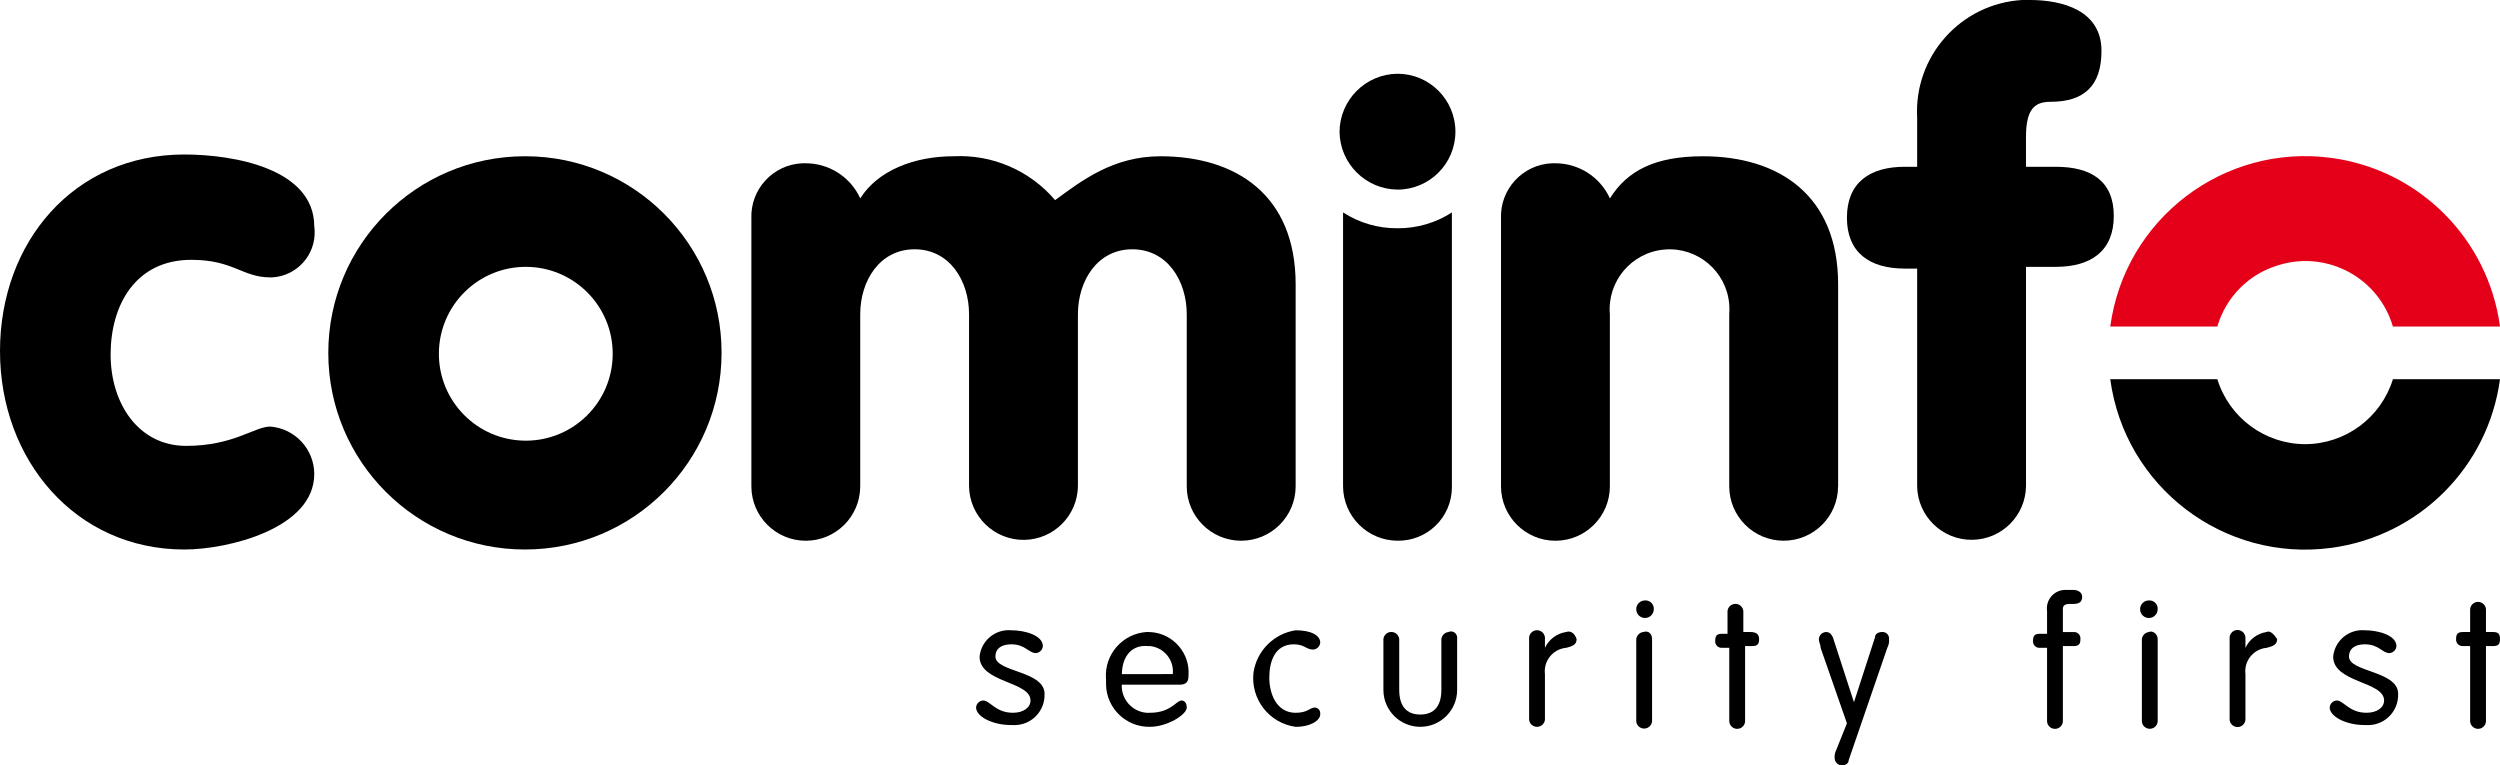
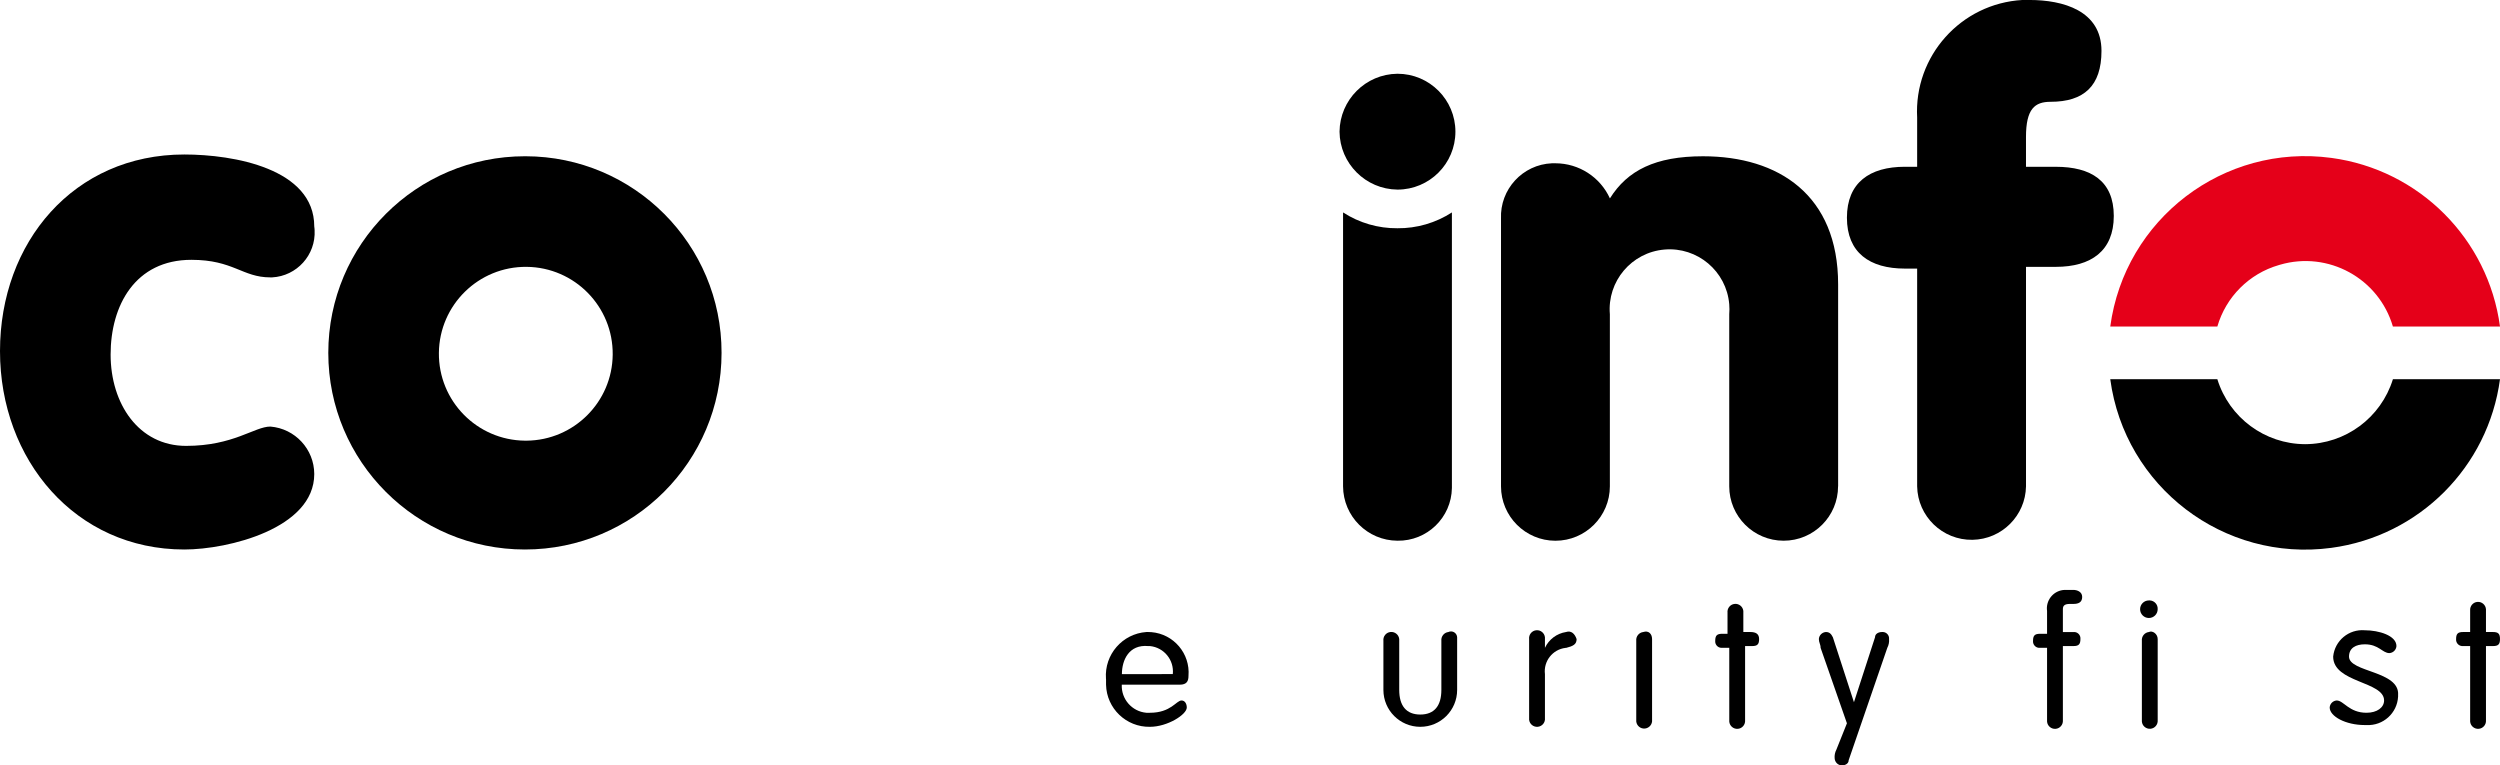
<svg xmlns="http://www.w3.org/2000/svg" version="1.1" id="Layer_1" x="0px" y="0px" width="158.029px" height="48.385px" viewBox="0 0 158.029 48.385" enable-background="new 0 0 158.029 48.385" xml:space="preserve">
  <g>
    <path fill="#E50019" d="M140.162,20.641h-6.769c0.915-6.803,7.172-11.576,13.975-10.66c5.55,0.746,9.914,5.111,10.661,10.66h-6.77   c-0.892-3.049-4.087-4.799-7.137-3.907l-0.077,0.023C142.171,17.3,140.705,18.766,140.162,20.641" />
    <path d="M12.096,16.424c2.663,0,3.219,1.11,4.993,1.11h0.111c1.565-0.083,2.769-1.419,2.687-2.984c0-0.078-0.013-0.157-0.022-0.234   c0-3.662-5.1-4.55-8.213-4.55l0,0C4.661,9.766,0,15.315,0,22.195c0,6.881,4.772,12.54,11.652,12.54   c2.774,0,8.213-1.331,8.213-4.771c-0.005-1.569-1.211-2.873-2.775-3c-1,0-2.33,1.221-5.326,1.221c-2.997,0-4.772-2.664-4.772-5.771   C6.991,19.306,8.545,16.424,12.096,16.424z" />
-     <path d="M81.9,30.74V17.978c0-5.66-3.773-8.1-8.545-8.1c-3,0-4.994,1.553-6.659,2.773C65.1,10.775,62.72,9.748,60.26,9.878   c-2.441,0-4.771,0.888-5.882,2.663c-0.613-1.35-1.958-2.216-3.439-2.22h-0.222c-1.856,0.079-3.299,1.648-3.221,3.506l0,0v0.046   v16.868c0,1.899,1.54,3.44,3.44,3.44s3.44-1.541,3.44-3.44V19.865c0-2.109,1.222-4.107,3.44-4.107s3.439,2,3.439,4.107V30.74   c0.03,1.899,1.596,3.416,3.496,3.386c1.854-0.03,3.353-1.524,3.386-3.379V19.865c0-2.109,1.221-4.107,3.439-4.107   s3.44,2,3.44,4.107V30.74c0,1.899,1.54,3.44,3.44,3.44S81.899,32.64,81.9,30.74L81.9,30.74z" />
    <path d="M116.191,30.74V17.978c0-5.66-3.773-8.1-8.545-8.1c-3,0-4.772,0.888-5.881,2.663c-0.615-1.35-1.959-2.216-3.441-2.22   h-0.222c-1.857,0.079-3.299,1.647-3.221,3.505c0,0,0,0,0,0.001v0.046v16.868c0,1.899,1.541,3.44,3.44,3.44   c1.9,0,3.441-1.541,3.441-3.44V19.865c-0.176-2.084,1.371-3.916,3.455-4.091c2.084-0.176,3.915,1.372,4.091,3.455l0,0   c0.018,0.212,0.018,0.424,0,0.636V30.74c0,1.899,1.54,3.439,3.439,3.439c1.9,0,3.44-1.54,3.44-3.439H116.191z" />
    <path d="M129.952,10.543h-1.886V8.656c0-1.776,0.555-2.221,1.553-2.221c2.109,0,3.219-1,3.219-3.218   c0-2.552-2.441-3.218-4.55-3.218h-0.443c-3.89,0.219-6.868,3.545-6.659,7.435v3.108h-0.777c-2.219,0-3.662,1-3.662,3.218   s1.443,3.218,3.662,3.218h0.777V30.74c0.032,1.899,1.599,3.414,3.498,3.382c1.855-0.031,3.352-1.527,3.383-3.382V16.868h1.886   c2.22,0,3.663-1,3.663-3.219C133.615,11.432,132.172,10.543,129.952,10.543z" />
    <path d="M33.182,9.877c-6.864,0-12.43,5.564-12.43,12.429s5.564,12.429,12.43,12.429c6.864,0,12.429-5.564,12.429-12.429l0,0l0,0   c0.011-6.854-5.536-12.418-12.389-12.429c-0.002,0-0.004,0-0.006,0H33.182z M33.182,27.855L33.182,27.855   c-3.034-0.03-5.47-2.514-5.439-5.548s2.514-5.47,5.548-5.439s5.47,2.515,5.439,5.549c-0.029,2.991-2.447,5.409-5.439,5.438H33.182z   " />
    <path d="M88.337,11.985c2.022,0,3.662-1.639,3.662-3.661s-1.64-3.662-3.662-3.662l0,0c-2.014,0.02-3.642,1.647-3.663,3.662l0,0   C84.694,10.337,86.323,11.965,88.337,11.985z" />
    <path d="M91.777,30.74V13.428c-1.024,0.663-2.221,1.011-3.44,1l0,0c-1.22,0.011-2.416-0.337-3.44-1V30.74   c0.01,1.896,1.545,3.431,3.44,3.439c1.87,0.03,3.41-1.461,3.44-3.331v-0.001V30.74z" />
    <path d="M151.26,23.971c-0.753,2.435-3,4.098-5.549,4.106l0,0c-2.548-0.009-4.796-1.672-5.549-4.106h-6.769   c0.915,6.803,7.172,11.576,13.975,10.66c5.55-0.746,9.914-5.111,10.661-10.66H151.26z" />
-     <path d="M62.923,41.505c0-0.555,0.444-0.777,1-0.777c0.889,0,1.11,0.556,1.555,0.556l0,0c0.237-0.017,0.427-0.206,0.442-0.444   c0-0.666-1.108-1-2-1l0,0c-1.01-0.085-1.9,0.656-2,1.665c0,1.664,3.22,1.553,3.22,2.773c0,0.444-0.444,0.777-1.11,0.777   c-1.11,0-1.443-0.777-1.887-0.777l0,0c-0.238,0.017-0.429,0.206-0.444,0.444c0,0.555,1,1.11,2.22,1.11h0.111   c1.048,0.054,1.941-0.752,1.995-1.8c0-0.031,0-0.062,0-0.093C66.141,42.395,62.923,42.504,62.923,41.505z" />
    <path d="M72.578,39.951h-0.111c-1.519,0.106-2.664,1.426-2.557,2.944l0.005,0.052v0.333c0.034,1.5,1.273,2.69,2.774,2.663   c1.109,0,2.33-0.776,2.33-1.221l0,0c0-0.222-0.111-0.444-0.332-0.444c-0.333,0-0.666,0.777-2,0.777h-0.223   c-0.909-0.08-1.595-0.863-1.554-1.775h3.663c0.443,0,0.554-0.223,0.554-0.556l0,0c0.116-1.411-0.935-2.649-2.346-2.765l0,0   C72.717,39.954,72.647,39.951,72.578,39.951z M70.917,42.615c0-0.889,0.444-1.888,1.665-1.776h0.111   c0.888,0.091,1.533,0.884,1.442,1.771l0,0L70.917,42.615z" />
-     <path d="M81.789,40.728c0.666,0,0.777,0.333,1.221,0.333c0.238-0.017,0.428-0.206,0.444-0.443c0-0.444-0.555-0.777-1.554-0.777l0,0   c-1.375,0.21-2.454,1.289-2.663,2.664c-0.197,1.681,0.986,3.21,2.663,3.439c1,0,1.554-0.443,1.554-0.776v-0.111   c-0.011-0.179-0.153-0.322-0.333-0.333c-0.333,0-0.444,0.333-1.221,0.333c-1.221,0-1.665-1.221-1.665-2.22   S80.568,40.728,81.789,40.728z" />
    <path d="M91.555,39.951c-0.274,0.033-0.472,0.28-0.444,0.555v3.106c0,1-0.444,1.555-1.332,1.555s-1.332-0.556-1.332-1.555v-3.218   c-0.03-0.276-0.279-0.475-0.556-0.444s-0.475,0.279-0.444,0.556v3.106l0,0c0,1.287,1.043,2.331,2.33,2.331s2.331-1.044,2.331-2.331   v-3.328c-0.011-0.215-0.192-0.381-0.407-0.37c-0.052,0.002-0.102,0.015-0.147,0.037H91.555z" />
    <path d="M98.99,39.951c-0.583,0.091-1.082,0.465-1.332,1l0,0v-0.666c-0.03-0.276-0.279-0.476-0.556-0.445   c-0.276,0.031-0.475,0.28-0.444,0.556v5.101c0.03,0.275,0.279,0.475,0.556,0.444c0.276-0.031,0.475-0.279,0.444-0.556v-2.77   c-0.1-0.817,0.481-1.562,1.299-1.661c0.001,0,0.001,0,0.001,0h0.036c0.444-0.111,0.666-0.223,0.666-0.556l0,0   C99.545,40.062,99.323,39.84,98.99,39.951z" />
-     <path d="M103.984,37.954L103.984,37.954c-0.307,0-0.555,0.248-0.555,0.555s0.248,0.555,0.555,0.555s0.555-0.248,0.555-0.555v-0.001   c0.018-0.288-0.201-0.536-0.49-0.554c0,0,0,0-0.001,0C104.027,37.952,104.006,37.952,103.984,37.954z" />
    <path d="M103.873,39.951c-0.273,0.033-0.471,0.28-0.443,0.555v5.1c0.03,0.276,0.279,0.476,0.555,0.445   c0.276-0.031,0.476-0.28,0.445-0.556v-5.101C104.428,40.062,104.206,39.84,103.873,39.951z" />
    <path d="M110.643,39.951h-0.444v-1.332l0,0c-0.03-0.276-0.279-0.476-0.556-0.445c-0.276,0.031-0.475,0.28-0.444,0.556v1.332h-0.333   c-0.333,0-0.444,0.111-0.444,0.444c-0.021,0.223,0.142,0.422,0.364,0.443c0.001,0.001,0.001,0.001,0.001,0.001   c0.026,0.002,0.053,0.002,0.079,0h0.444v4.66l0,0c0.021,0.276,0.263,0.482,0.539,0.461s0.482-0.264,0.461-0.539V45.5v-4.661h0.443   c0.333,0,0.443-0.111,0.443-0.444S110.976,39.951,110.643,39.951z" />
    <path d="M118.966,39.951c-0.222,0-0.443,0.11-0.443,0.333l-1.332,4.105l0,0l-1.332-4.105c-0.111-0.223-0.221-0.333-0.443-0.333   c-0.238,0.016-0.428,0.205-0.443,0.443c0,0.223,0.11,0.333,0.11,0.556l1.664,4.771l-0.666,1.664   c-0.089,0.171-0.128,0.363-0.11,0.555c0.016,0.238,0.205,0.429,0.443,0.444c0.222,0,0.444-0.111,0.444-0.333l2.441-7.1   c0.09-0.171,0.128-0.363,0.111-0.556c0.021-0.223-0.142-0.422-0.365-0.443C119.018,39.95,118.992,39.949,118.966,39.951z" />
    <path d="M130.84,38.175h0.223c0.333,0,0.555-0.11,0.555-0.443s-0.333-0.443-0.555-0.443h-0.556   c-0.646,0.026-1.146,0.572-1.12,1.218c0,0,0,0.001,0.001,0.001c0,0.038,0.005,0.075,0.01,0.112v1.442h-0.443   c-0.333,0-0.444,0.111-0.444,0.444c-0.021,0.223,0.142,0.422,0.364,0.444c0.026,0.002,0.054,0.002,0.08,0h0.443v4.66l0,0   c0.021,0.276,0.263,0.482,0.539,0.461s0.482-0.264,0.461-0.539V45.5v-4.661h0.666c0.333,0,0.443-0.111,0.443-0.444   c0.022-0.223-0.141-0.422-0.364-0.443l0,0c-0.026-0.002-0.053-0.002-0.079,0h-0.666v-1.443   C130.396,38.286,130.507,38.175,130.84,38.175z" />
    <path d="M135.834,37.954L135.834,37.954c-0.307,0-0.555,0.248-0.555,0.555s0.248,0.555,0.555,0.555s0.556-0.248,0.556-0.555v-0.001   c0.018-0.288-0.202-0.536-0.49-0.554c-0.001,0-0.001,0-0.001,0C135.877,37.952,135.855,37.952,135.834,37.954z" />
    <path d="M135.834,39.951c-0.273,0.033-0.471,0.28-0.443,0.555v5.1c0.021,0.276,0.263,0.482,0.539,0.461s0.482-0.264,0.461-0.54   v-0.031v-5.101C136.389,40.062,136.056,39.84,135.834,39.951z" />
-     <path d="M143.269,39.951c-0.583,0.09-1.082,0.465-1.331,1l0,0v-0.666c-0.022-0.276-0.264-0.482-0.54-0.461   c-0.275,0.021-0.482,0.264-0.46,0.54v0.031v5.101c0.021,0.276,0.263,0.482,0.539,0.46c0.276-0.021,0.482-0.263,0.461-0.539v-0.032   v-2.77c-0.102-0.816,0.479-1.56,1.295-1.661c0.002,0,0.003,0,0.005,0h0.036c0.443-0.111,0.666-0.223,0.666-0.556l0,0   C143.717,40.062,143.491,39.84,143.269,39.951z" />
    <path d="M148.485,41.505c0-0.555,0.444-0.777,1-0.777c0.888,0,1.109,0.556,1.554,0.556l0,0c0.238-0.017,0.428-0.206,0.444-0.444   c0-0.666-1.11-1-2-1l0,0c-1.01-0.085-1.901,0.656-2,1.665c0,1.664,3.219,1.553,3.219,2.773c0,0.444-0.444,0.777-1.11,0.777   c-1.109,0-1.442-0.777-1.887-0.777l0,0c-0.237,0.017-0.427,0.206-0.442,0.444c0,0.555,1,1.11,2.219,1.11h0.11   c1.049,0.054,1.941-0.752,1.995-1.8c0-0.031,0-0.062,0-0.093C151.704,42.395,148.485,42.504,148.485,41.505z" />
    <path d="M157.585,39.951h-0.443v-1.443c-0.022-0.276-0.264-0.482-0.54-0.461c-0.276,0.022-0.482,0.264-0.46,0.54v0.032v1.332   h-0.444c-0.333,0-0.444,0.11-0.444,0.443c-0.021,0.224,0.142,0.422,0.364,0.444c0.026,0.002,0.054,0.002,0.08,0h0.444v4.771   c0.021,0.276,0.263,0.482,0.539,0.461s0.482-0.264,0.461-0.539V45.5v-4.661h0.443c0.333,0,0.444-0.111,0.444-0.444   S157.917,39.951,157.585,39.951z" />
  </g>
</svg>